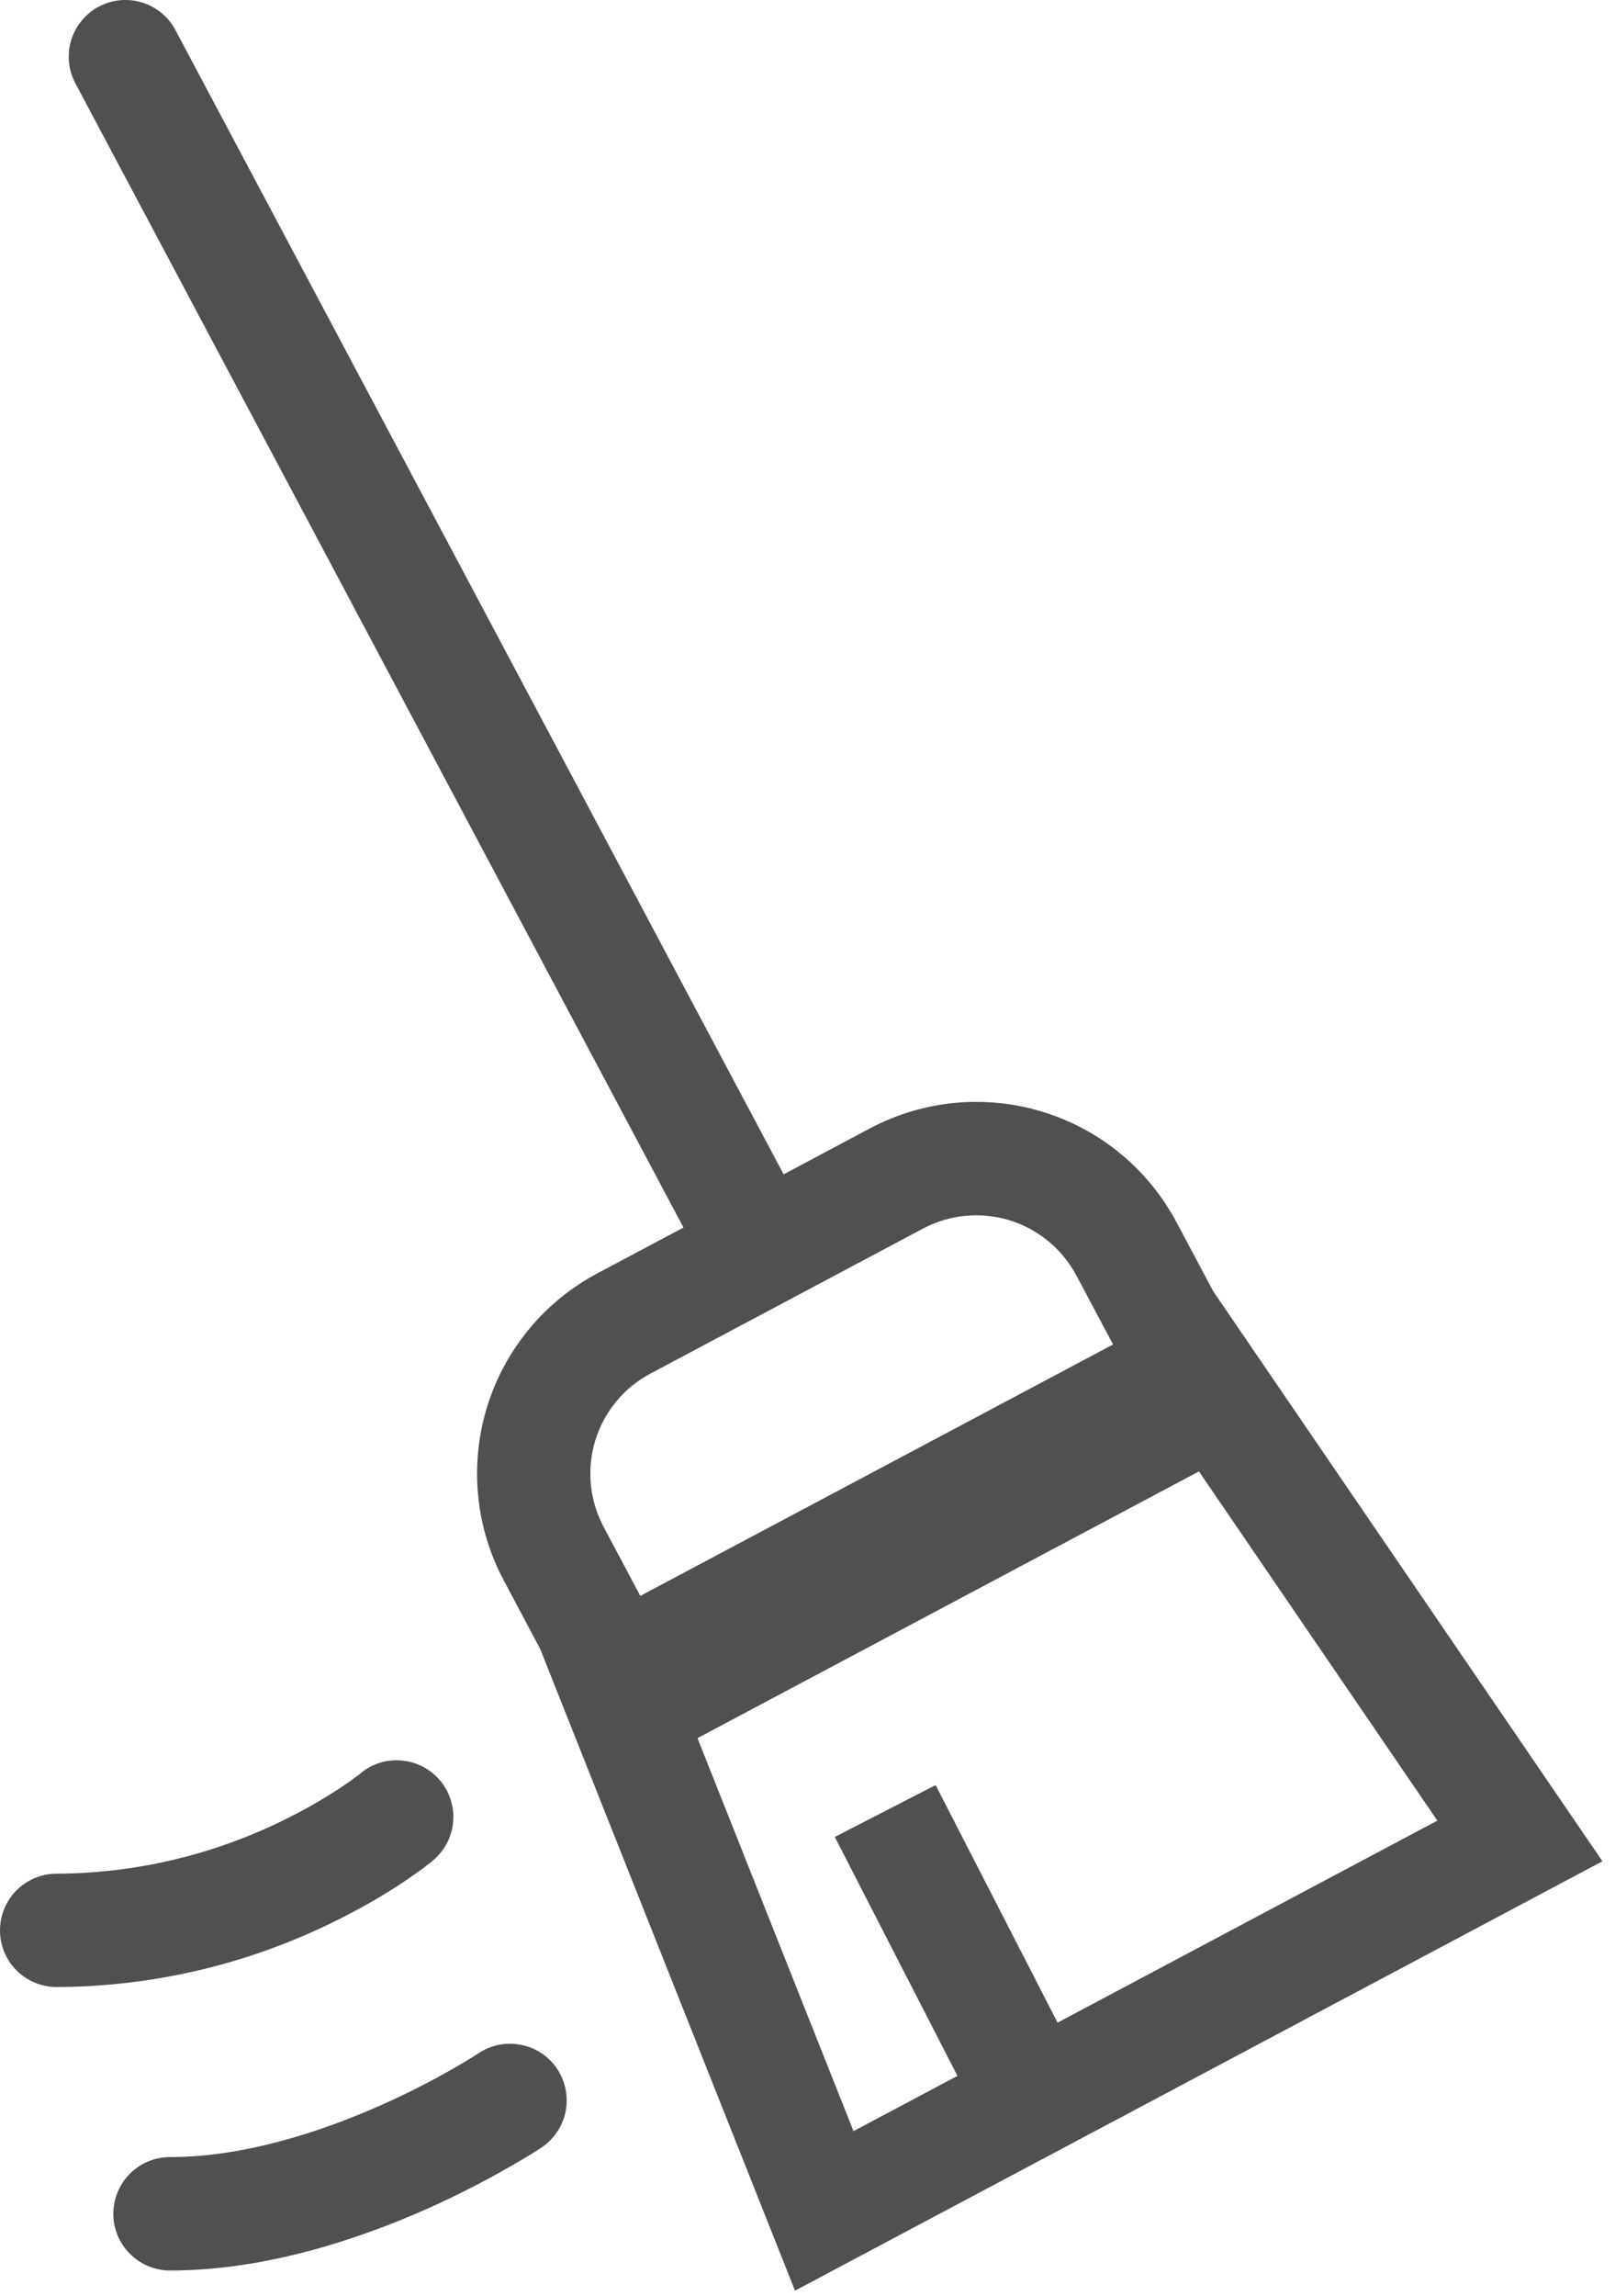
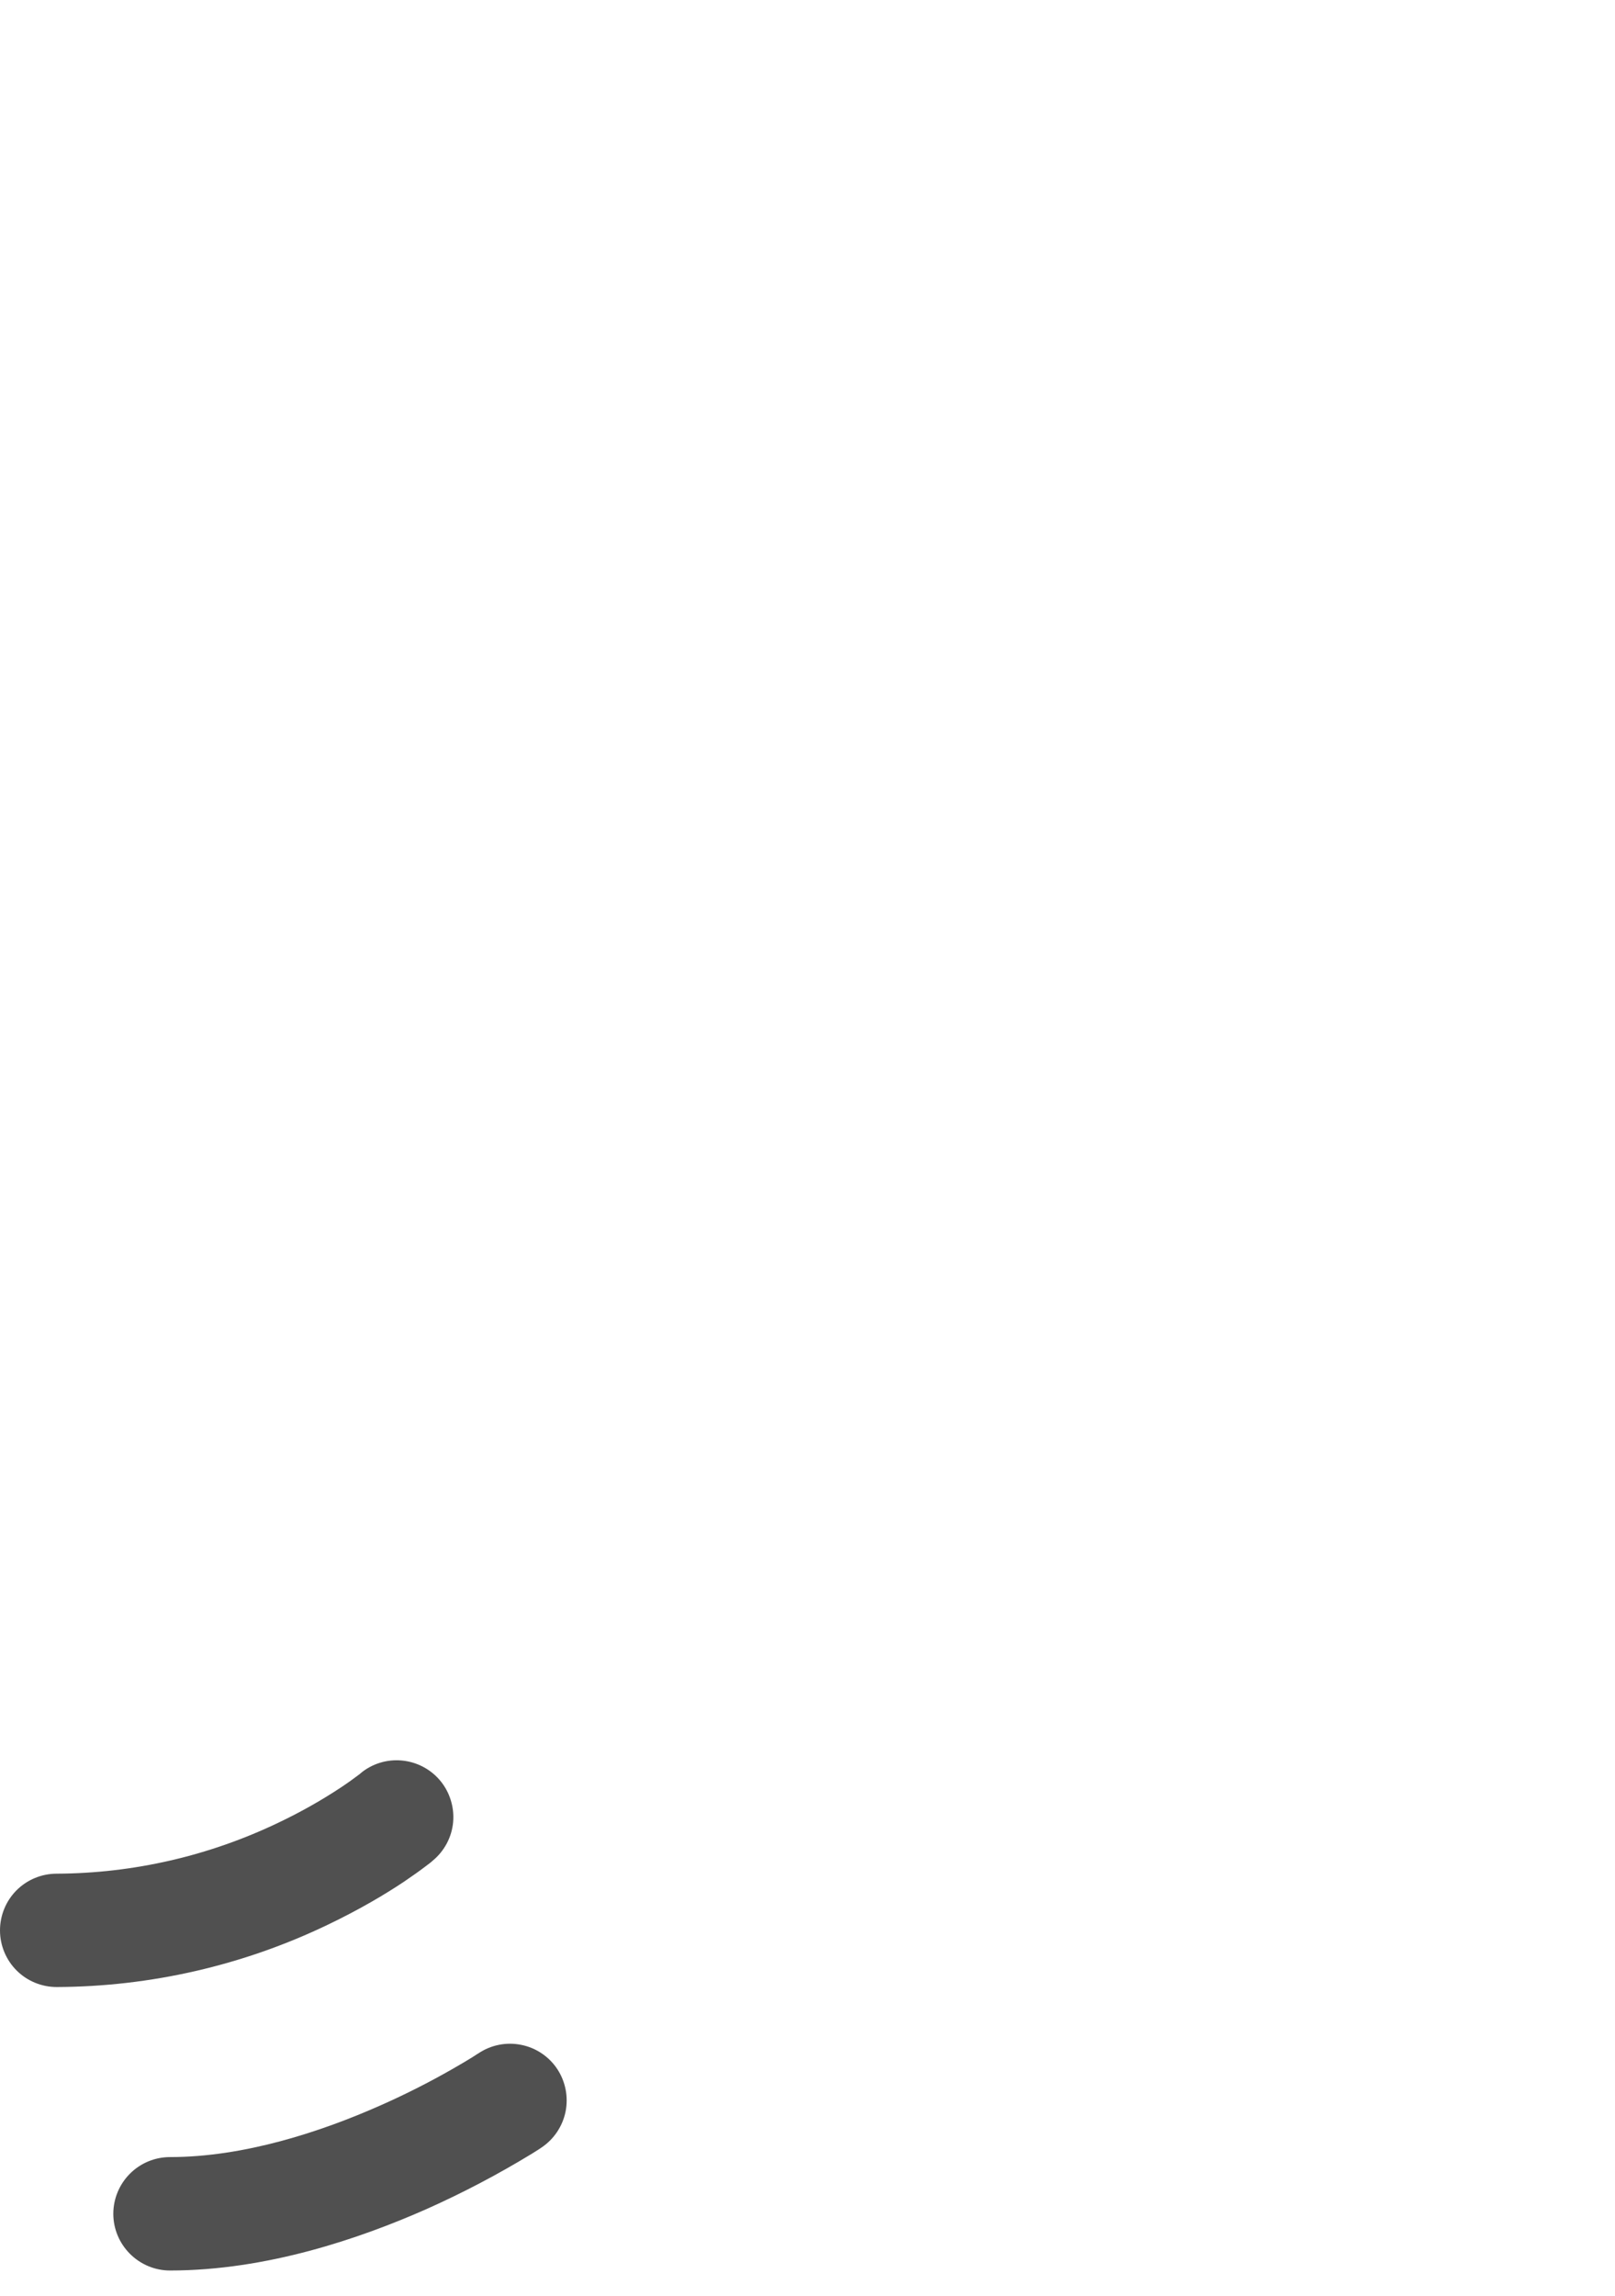
<svg xmlns="http://www.w3.org/2000/svg" width="19" height="27" viewBox="0 0 19 27" fill="none">
-   <path fill-rule="evenodd" clip-rule="evenodd" d="M8.041 14.437L0.887 0.98C0.846 0.902 0.82 0.818 0.812 0.731C0.803 0.643 0.812 0.556 0.838 0.472C0.889 0.303 1.006 0.161 1.162 0.078C1.318 -0.005 1.501 -0.023 1.67 0.029C1.754 0.055 1.832 0.097 1.899 0.152C1.967 0.208 2.023 0.276 2.064 0.354L9.219 13.811L10.234 13.271C10.543 13.107 10.882 13.005 11.23 12.971C11.579 12.938 11.931 12.973 12.266 13.076C12.601 13.178 12.912 13.345 13.182 13.568C13.453 13.791 13.676 14.065 13.841 14.374L14.273 15.186L18.852 21.89L9.353 26.94L6.356 19.395L5.925 18.583C5.76 18.274 5.658 17.935 5.625 17.587C5.591 17.238 5.627 16.886 5.729 16.551C5.831 16.216 5.999 15.905 6.221 15.635C6.444 15.364 6.718 15.141 7.027 14.976L8.041 14.437ZM7.653 16.154L10.859 14.449C11.014 14.367 11.183 14.316 11.357 14.299C11.532 14.282 11.708 14.3 11.875 14.351C12.043 14.402 12.198 14.486 12.334 14.598C12.469 14.709 12.58 14.846 12.663 15L13.095 15.812L7.533 18.769L7.101 17.957C7.019 17.802 6.968 17.633 6.951 17.459C6.935 17.285 6.952 17.109 7.003 16.941C7.055 16.774 7.138 16.618 7.25 16.483C7.361 16.348 7.498 16.236 7.653 16.154ZM8.206 20.442L10.041 25.064L11.264 24.414L9.821 21.604L11.007 20.994L12.442 23.788L16.91 21.412L14.105 17.305L8.206 20.442Z" fill="#505050" />
-   <path d="M4.24 20.857C4.307 20.8 4.385 20.758 4.469 20.732C4.552 20.706 4.64 20.697 4.727 20.705C4.814 20.713 4.899 20.738 4.977 20.779C5.054 20.819 5.123 20.875 5.179 20.942C5.235 21.009 5.277 21.087 5.303 21.171C5.329 21.254 5.339 21.342 5.331 21.43C5.323 21.517 5.298 21.601 5.257 21.679C5.216 21.756 5.161 21.825 5.093 21.881L5.093 21.882L5.091 21.883L5.089 21.884L5.083 21.89L5.063 21.907L4.994 21.959C4.936 22.004 4.854 22.061 4.749 22.133C4.539 22.273 4.236 22.455 3.853 22.638C2.859 23.115 1.77 23.365 0.667 23.369C0.49 23.369 0.32 23.299 0.195 23.174C0.07 23.049 0 22.879 0 22.703C0 22.526 0.07 22.356 0.195 22.231C0.32 22.106 0.49 22.036 0.667 22.036C1.572 22.032 2.464 21.826 3.28 21.434C3.532 21.314 3.776 21.177 4.009 21.023C4.086 20.972 4.161 20.918 4.234 20.863L4.241 20.856L4.24 20.857ZM6.37 25.257C6.517 25.159 6.619 25.006 6.654 24.833C6.688 24.66 6.653 24.48 6.555 24.332C6.457 24.185 6.304 24.083 6.131 24.049C5.957 24.014 5.777 24.05 5.63 24.148L5.629 24.149L5.615 24.157L5.558 24.194C5.505 24.227 5.428 24.273 5.325 24.332C5.051 24.489 4.768 24.632 4.479 24.76C3.767 25.076 2.866 25.369 2 25.369C1.823 25.369 1.654 25.439 1.529 25.564C1.404 25.689 1.333 25.859 1.333 26.036C1.333 26.213 1.404 26.382 1.529 26.507C1.654 26.632 1.823 26.703 2 26.703C3.135 26.703 4.233 26.328 5.021 25.979C5.449 25.788 5.863 25.57 6.263 25.326L6.339 25.278L6.36 25.264L6.367 25.26L6.37 25.257Z" fill="#505050" />
+   <path d="M4.24 20.857C4.307 20.8 4.385 20.758 4.469 20.732C4.552 20.706 4.64 20.697 4.727 20.705C4.814 20.713 4.899 20.738 4.977 20.779C5.054 20.819 5.123 20.875 5.179 20.942C5.235 21.009 5.277 21.087 5.303 21.171C5.329 21.254 5.339 21.342 5.331 21.43C5.323 21.517 5.298 21.601 5.257 21.679C5.216 21.756 5.161 21.825 5.093 21.881L5.093 21.882L5.091 21.883L5.089 21.884L5.083 21.89L5.063 21.907L4.994 21.959C4.936 22.004 4.854 22.061 4.749 22.133C4.539 22.273 4.236 22.455 3.853 22.638C2.859 23.115 1.77 23.365 0.667 23.369C0.49 23.369 0.32 23.299 0.195 23.174C0.07 23.049 0 22.879 0 22.703C0 22.526 0.07 22.356 0.195 22.231C0.32 22.106 0.49 22.036 0.667 22.036C1.572 22.032 2.464 21.826 3.28 21.434C3.532 21.314 3.776 21.177 4.009 21.023C4.086 20.972 4.161 20.918 4.234 20.863L4.241 20.856L4.24 20.857ZM6.37 25.257C6.517 25.159 6.619 25.006 6.654 24.833C6.688 24.66 6.653 24.48 6.555 24.332C6.457 24.185 6.304 24.083 6.131 24.049C5.957 24.014 5.777 24.05 5.63 24.148L5.629 24.149L5.615 24.157L5.558 24.194C5.505 24.227 5.428 24.273 5.325 24.332C5.051 24.489 4.768 24.632 4.479 24.76C3.767 25.076 2.866 25.369 2 25.369C1.823 25.369 1.654 25.439 1.529 25.564C1.404 25.689 1.333 25.859 1.333 26.036C1.333 26.213 1.404 26.382 1.529 26.507C1.654 26.632 1.823 26.703 2 26.703C3.135 26.703 4.233 26.328 5.021 25.979C5.449 25.788 5.863 25.57 6.263 25.326L6.339 25.278L6.36 25.264L6.37 25.257Z" fill="#505050" />
</svg>